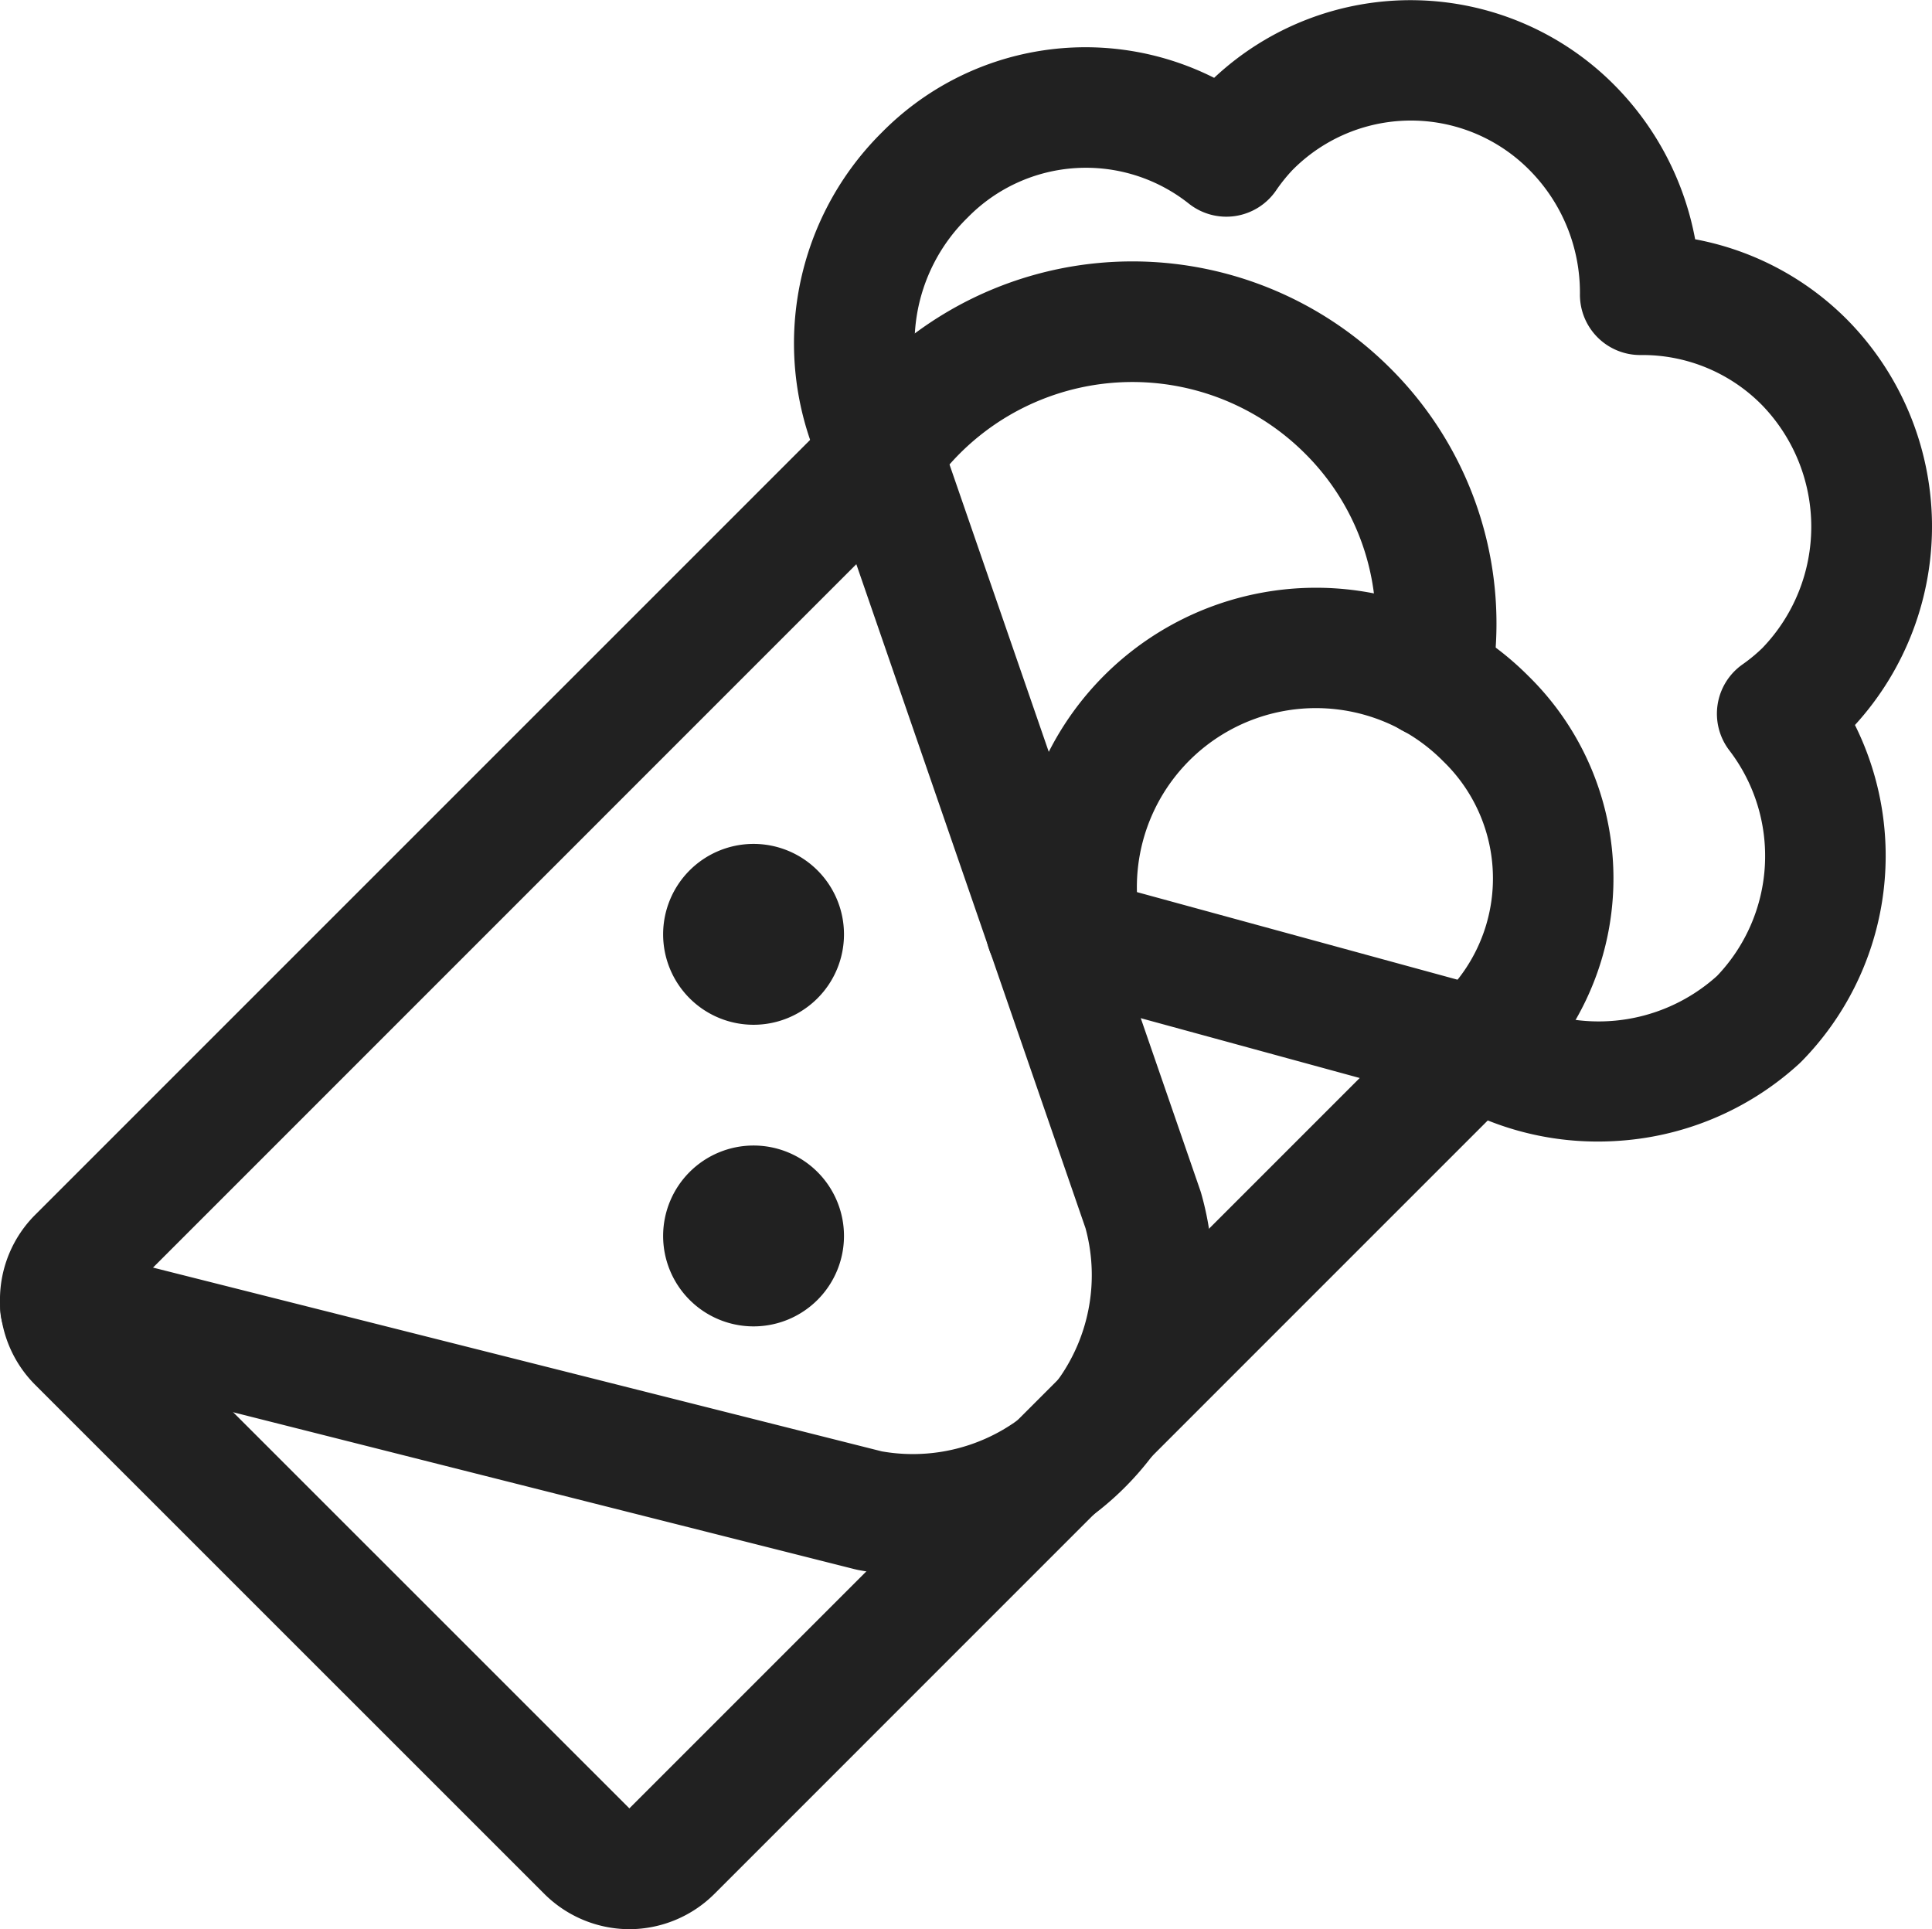
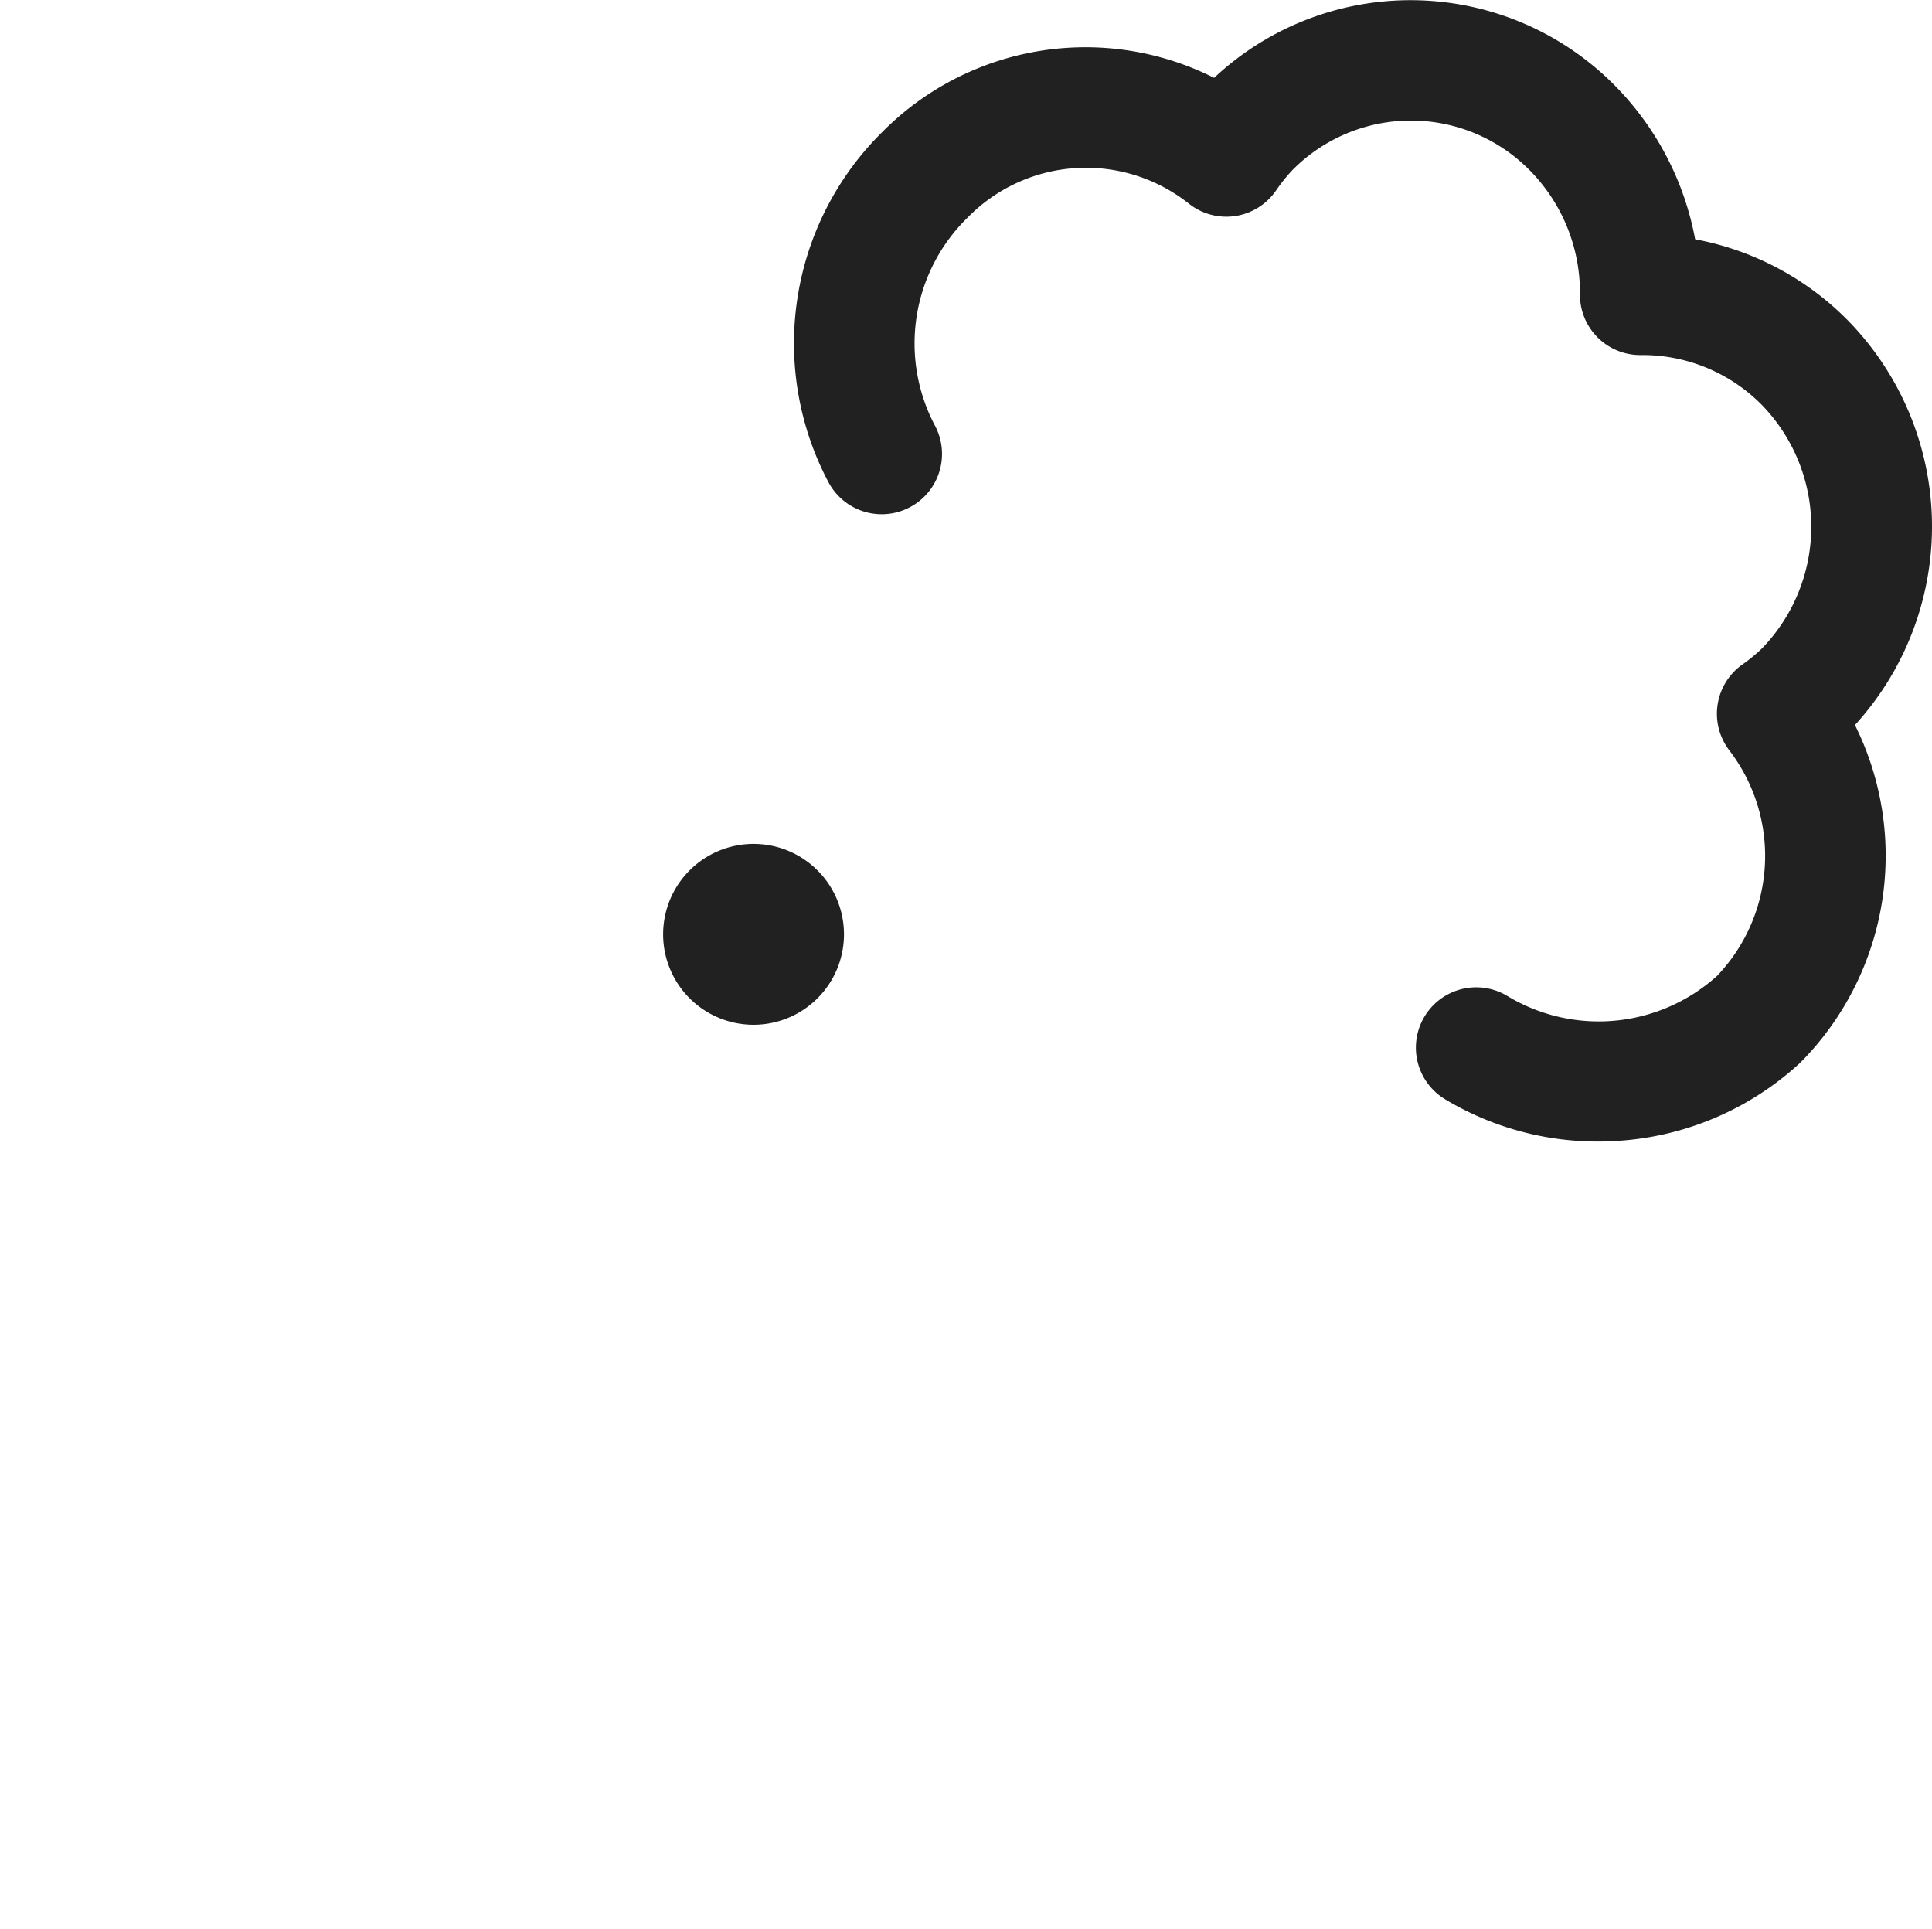
<svg xmlns="http://www.w3.org/2000/svg" width="32.048" height="32" viewBox="0 0 32.048 32">
  <g id="fast-food-wrap" transform="translate(0.011 -0.005)">
    <path id="Path_125056" data-name="Path 125056" d="M23.2,18.94a4.909,4.909,0,0,1-2.535-.7,1,1,0,0,1,1.028-1.716,2.931,2.931,0,0,0,3.482-.332,2.88,2.88,0,0,0,.205-3.738,1,1,0,0,1,.218-1.429,2.718,2.718,0,0,0,.327-.27,2.9,2.9,0,0,0-.007-4.033,2.78,2.78,0,0,0-2.005-.828A1,1,0,0,1,22.9,4.879a2.886,2.886,0,0,0-.828-2.044,2.764,2.764,0,0,0-3.941-.009,2.776,2.776,0,0,0-.27.336,1,1,0,0,1-1.448.221,2.745,2.745,0,0,0-3.663.224l-.013.013A2.916,2.916,0,0,0,12.2,7.063a1,1,0,0,1-1.764.943,4.926,4.926,0,0,1,.89-5.81,4.743,4.743,0,0,1,5.506-.9,4.764,4.764,0,0,1,6.658.139,4.9,4.9,0,0,1,1.321,2.539A4.792,4.792,0,0,1,27.34,5.315a4.883,4.883,0,0,1,.122,6.716,4.868,4.868,0,0,1-.883,5.577l-.04.039A4.915,4.915,0,0,1,23.7,18.915Q23.445,18.94,23.2,18.94Z" transform="translate(3.297)" fill="#212121" />
-     <path id="Path_125057" data-name="Path 125057" d="M15.147,24.5a5.036,5.036,0,0,1-.926-.086L14.16,24.4.746,21.013a1,1,0,1,1,.489-1.94l13.381,3.374a2.968,2.968,0,0,0,3.38-3.7L13.672,6.22a1,1,0,1,1,1.891-.653L19.9,18.122q.009.027.017.055A4.971,4.971,0,0,1,15.147,24.5Z" transform="translate(0 1.632)" fill="#212121" />
-     <path id="Path_125058" data-name="Path 125058" d="M10.429,30.373a2.006,2.006,0,0,1-1.411-.586L.573,21.344a1.994,1.994,0,0,1,0-2.821L13.911,5.186A1,1,0,0,1,15.325,6.6L1.992,19.934l8.437,8.435L22.544,16.254l-5.465-1.493a1,1,0,1,1,.527-1.93l7.126,1.947a1,1,0,0,1,.444,1.672L11.839,29.788A2.005,2.005,0,0,1,10.429,30.373Z" transform="translate(0 1.632)" fill="#212121" />
-     <path id="Path_125059" data-name="Path 125059" d="M20.321,11.16a1,1,0,0,1-.985-1.181,3.972,3.972,0,0,0-1.1-3.527,4.049,4.049,0,0,0-6.206.555,1,1,0,0,1-1.647-1.136,6.05,6.05,0,0,1,9.268-.833,5.97,5.97,0,0,1,1.654,5.3A1,1,0,0,1,20.321,11.16Z" transform="translate(3.41 1.085)" fill="#212121" />
-     <path id="Path_125060" data-name="Path 125060" d="M20.251,15.937a1,1,0,0,1-.654-1.758,2.7,2.7,0,0,0,.122-3.978l-.011-.011A2.97,2.97,0,0,0,14.7,12.932a1,1,0,0,1-1.952.437,4.971,4.971,0,0,1,8.372-4.594,4.7,4.7,0,0,1-.218,6.919A1,1,0,0,1,20.251,15.937Z" transform="translate(4.22 2.441)" fill="#212121" />
    <path id="Path_125061" data-name="Path 125061" d="M9.736,13.5a1.5,1.5,0,1,1,1.5-1.5A1.5,1.5,0,0,1,9.736,13.5Z" transform="translate(2.753 3.503)" fill="#212121" />
-     <path id="Path_125062" data-name="Path 125062" d="M9.736,17.251a1.5,1.5,0,1,1,1.5-1.5A1.5,1.5,0,0,1,9.736,17.251Z" transform="translate(2.753 4.755)" fill="#212121" />
  </g>
</svg>